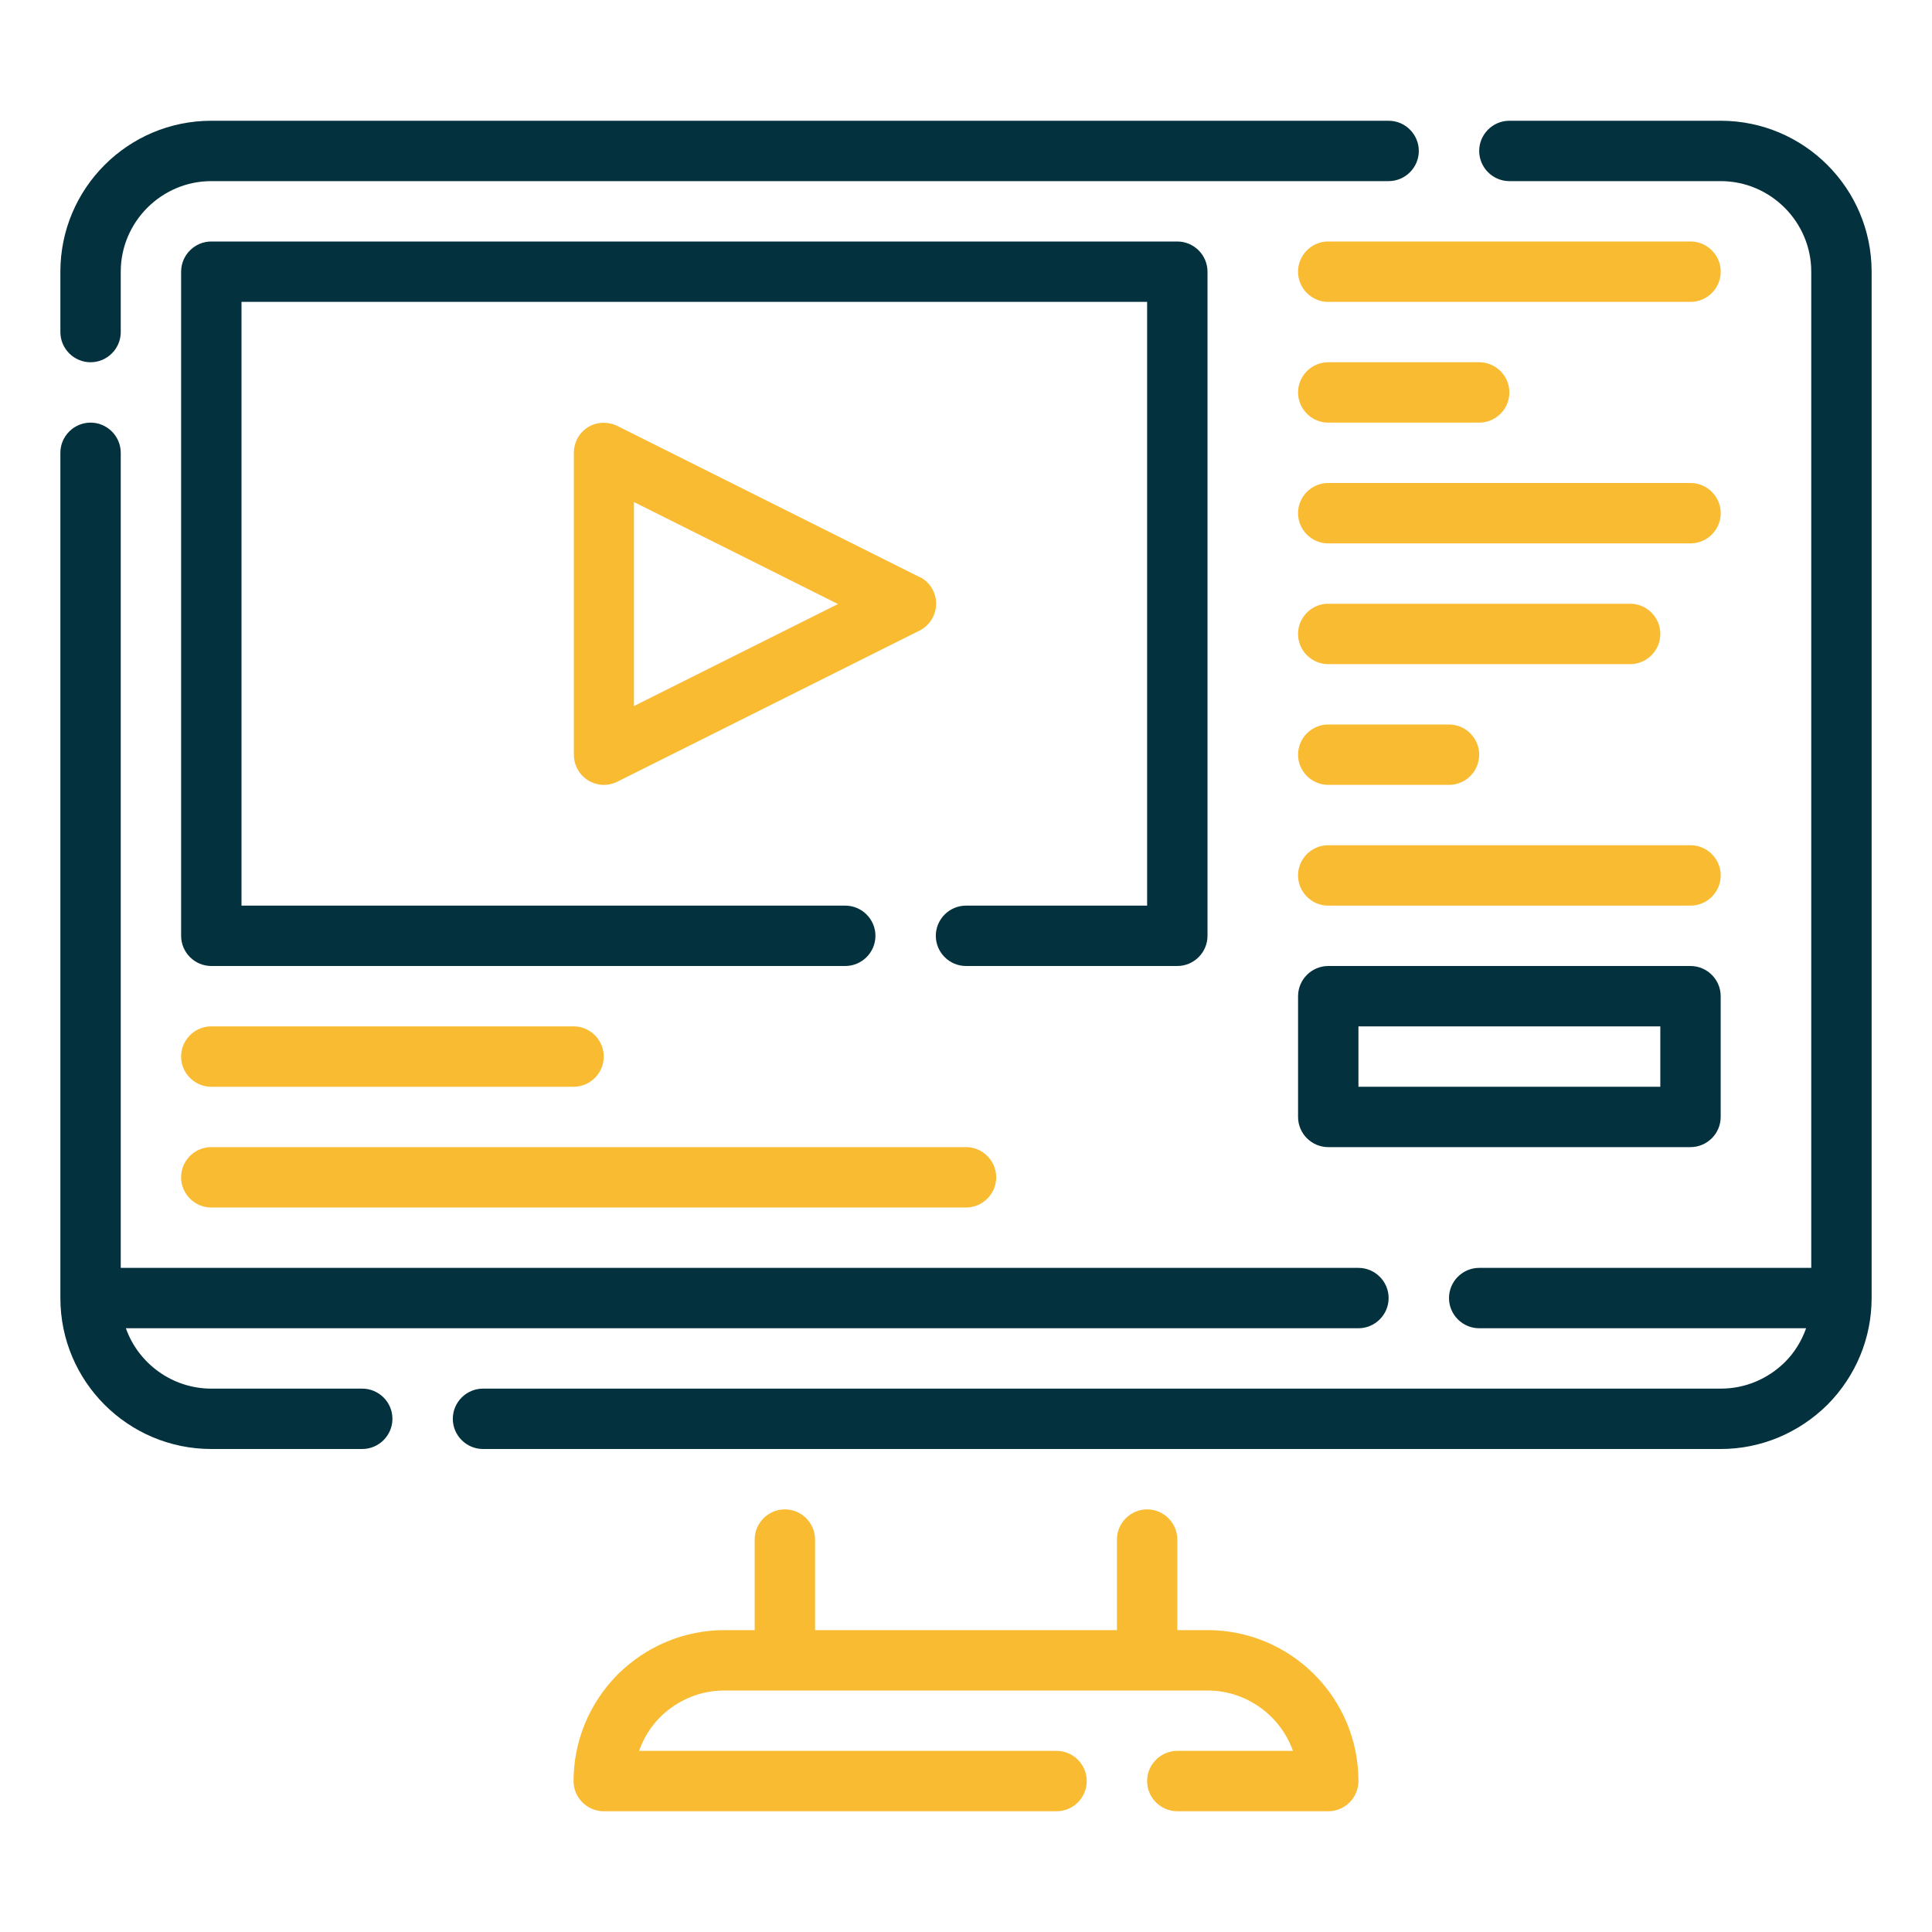
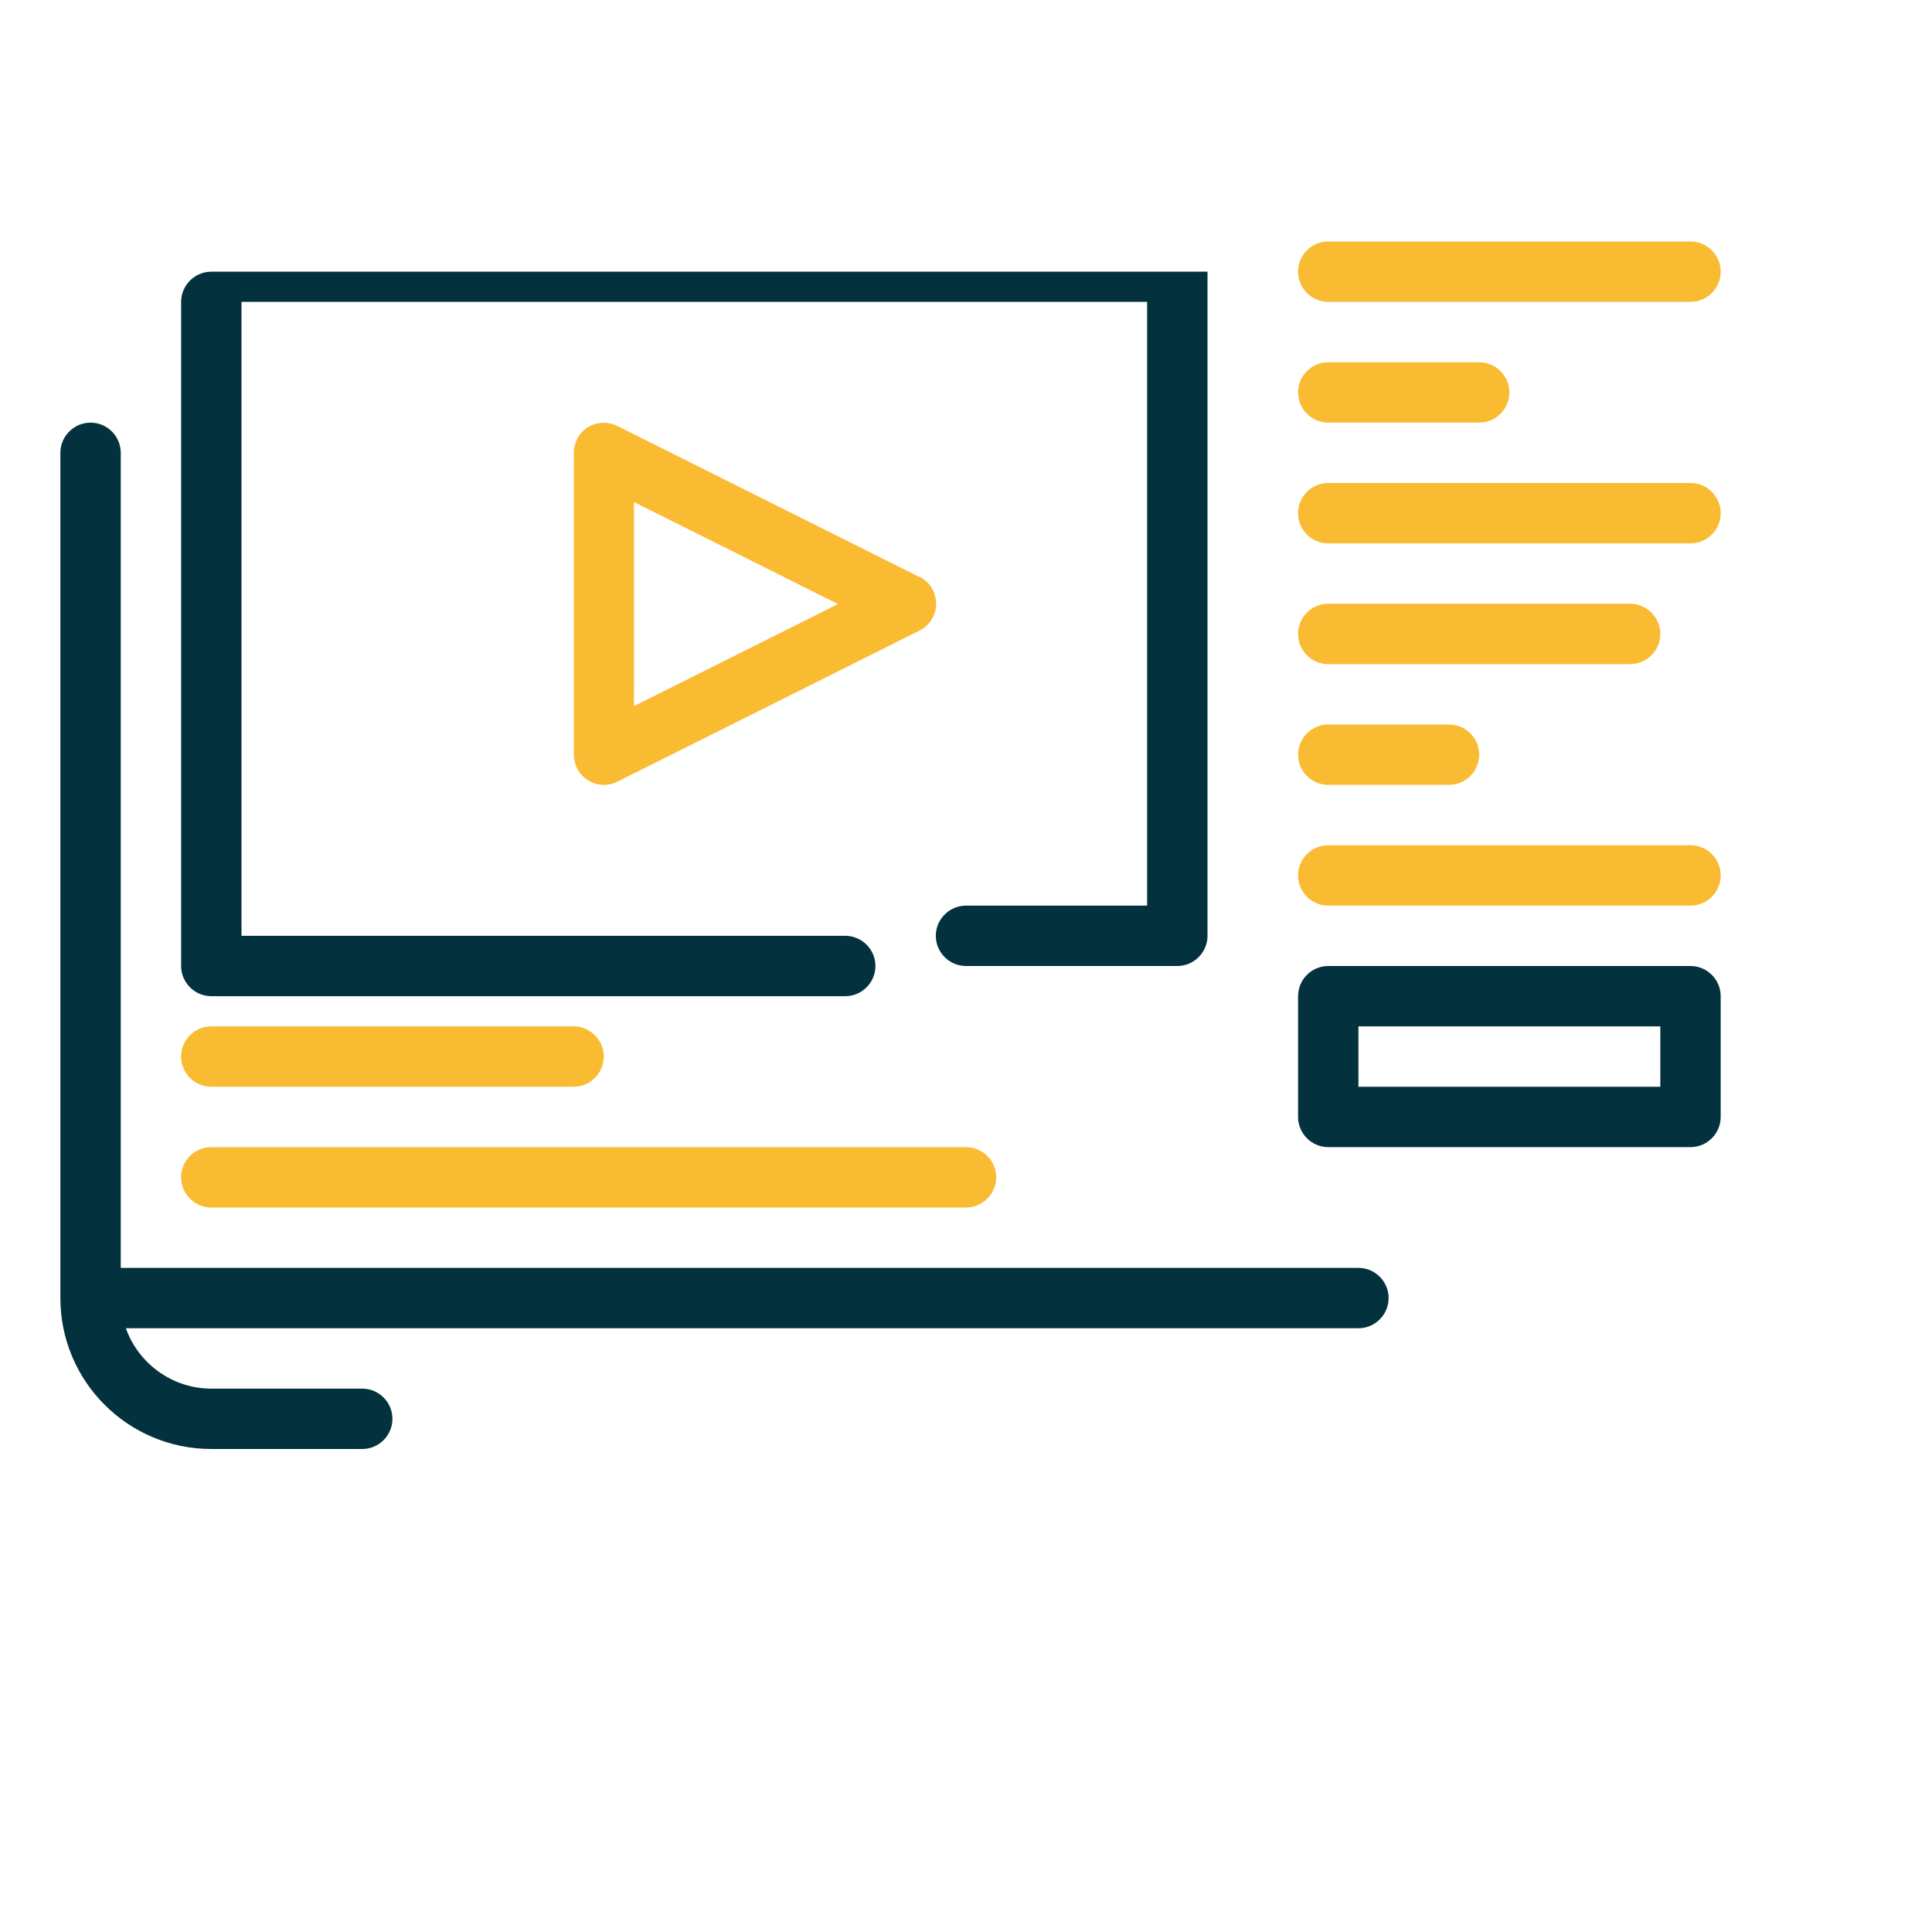
<svg xmlns="http://www.w3.org/2000/svg" width="512" height="512" x="0" y="0" viewBox="0 0 64 64" style="enable-background:new 0 0 512 512" xml:space="preserve" class="">
  <g>
-     <path fill="#03323e" d="M3 12c.55 0 1-.45 1-1V9c0-1.65 1.35-3 3-3h39c.55 0 1-.45 1-1s-.45-1-1-1H7C4.24 4 2 6.24 2 9v2c0 .55.45 1 1 1zM57 4h-7c-.55 0-1 .45-1 1s.45 1 1 1h7c1.65 0 3 1.35 3 3v33H49c-.55 0-1 .45-1 1s.45 1 1 1h10.83c-.15.42-.38.8-.7 1.12-.58.57-1.33.88-2.13.88H16c-.55 0-1 .45-1 1s.45 1 1 1h41c1.32 0 2.58-.52 3.54-1.47.94-.95 1.46-2.21 1.46-3.53V9c0-2.76-2.24-5-5-5z" opacity="1" data-original="#023473" />
    <path fill="#03323e" d="M12 46H7c-1.3 0-2.42-.84-2.83-2H45c.55 0 1-.45 1-1s-.45-1-1-1H4V15c0-.55-.45-1-1-1s-1 .45-1 1v28c0 2.76 2.24 5 5 5h5c.55 0 1-.45 1-1s-.45-1-1-1z" opacity="1" data-original="#023473" />
-     <path fill="#f9bb32" d="M40 54h-1v-3c0-.55-.45-1-1-1s-1 .45-1 1v3H27v-3c0-.55-.45-1-1-1s-1 .45-1 1v3h-1c-1.32 0-2.58.52-3.54 1.47-.94.95-1.46 2.21-1.46 3.53 0 .55.45 1 1 1h15c.55 0 1-.45 1-1s-.45-1-1-1H21.17c.15-.42.38-.8.7-1.12.58-.57 1.33-.88 2.13-.88h16c1.3 0 2.42.84 2.83 2H39c-.55 0-1 .45-1 1s.45 1 1 1h5c.55 0 1-.45 1-1 0-2.76-2.24-5-5-5z" opacity="1" data-original="#f21b69" class="" />
-     <path fill="#03323e" d="M40 31V9c0-.55-.45-1-1-1H7c-.55 0-1 .45-1 1v22c0 .55.45 1 1 1h21c.55 0 1-.45 1-1s-.45-1-1-1H8V10h30v20h-6c-.55 0-1 .45-1 1s.45 1 1 1h7c.55 0 1-.45 1-1z" opacity="1" data-original="#023473" />
+     <path fill="#03323e" d="M40 31V9H7c-.55 0-1 .45-1 1v22c0 .55.45 1 1 1h21c.55 0 1-.45 1-1s-.45-1-1-1H8V10h30v20h-6c-.55 0-1 .45-1 1s.45 1 1 1h7c.55 0 1-.45 1-1z" opacity="1" data-original="#023473" />
    <g fill="#f21b69">
      <path d="m30.45 19.11-10-5c-.31-.15-.68-.14-.97.04s-.47.5-.47.85v10a.999.999 0 0 0 1 1c.15 0 .31-.04.45-.11l10-5c.34-.17.55-.52.55-.89s-.21-.73-.55-.89zM21 23.39v-6.76l6.76 3.38zM7 40h25c.55 0 1-.45 1-1s-.45-1-1-1H7c-.55 0-1 .45-1 1s.45 1 1 1zM7 36h12c.55 0 1-.45 1-1s-.45-1-1-1H7c-.55 0-1 .45-1 1s.45 1 1 1zM56 8H44c-.55 0-1 .45-1 1s.45 1 1 1h12c.55 0 1-.45 1-1s-.45-1-1-1zM56 16H44c-.55 0-1 .45-1 1s.45 1 1 1h12c.55 0 1-.45 1-1s-.45-1-1-1zM44 22h10c.55 0 1-.45 1-1s-.45-1-1-1H44c-.55 0-1 .45-1 1s.45 1 1 1zM56 28H44c-.55 0-1 .45-1 1s.45 1 1 1h12c.55 0 1-.45 1-1s-.45-1-1-1z" fill="#f9bb32" opacity="1" data-original="#f21b69" class="" />
    </g>
    <path fill="#03323e" d="M56 32H44c-.55 0-1 .45-1 1v4c0 .55.45 1 1 1h12c.55 0 1-.45 1-1v-4c0-.55-.45-1-1-1zm-1 4H45v-2h10z" opacity="1" data-original="#023473" />
    <path fill="#f9bb32" d="M44 26h4c.55 0 1-.45 1-1s-.45-1-1-1h-4c-.55 0-1 .45-1 1s.45 1 1 1zM44 14h5c.55 0 1-.45 1-1s-.45-1-1-1h-5c-.55 0-1 .45-1 1s.45 1 1 1z" opacity="1" data-original="#f21b69" class="" />
  </g>
</svg>